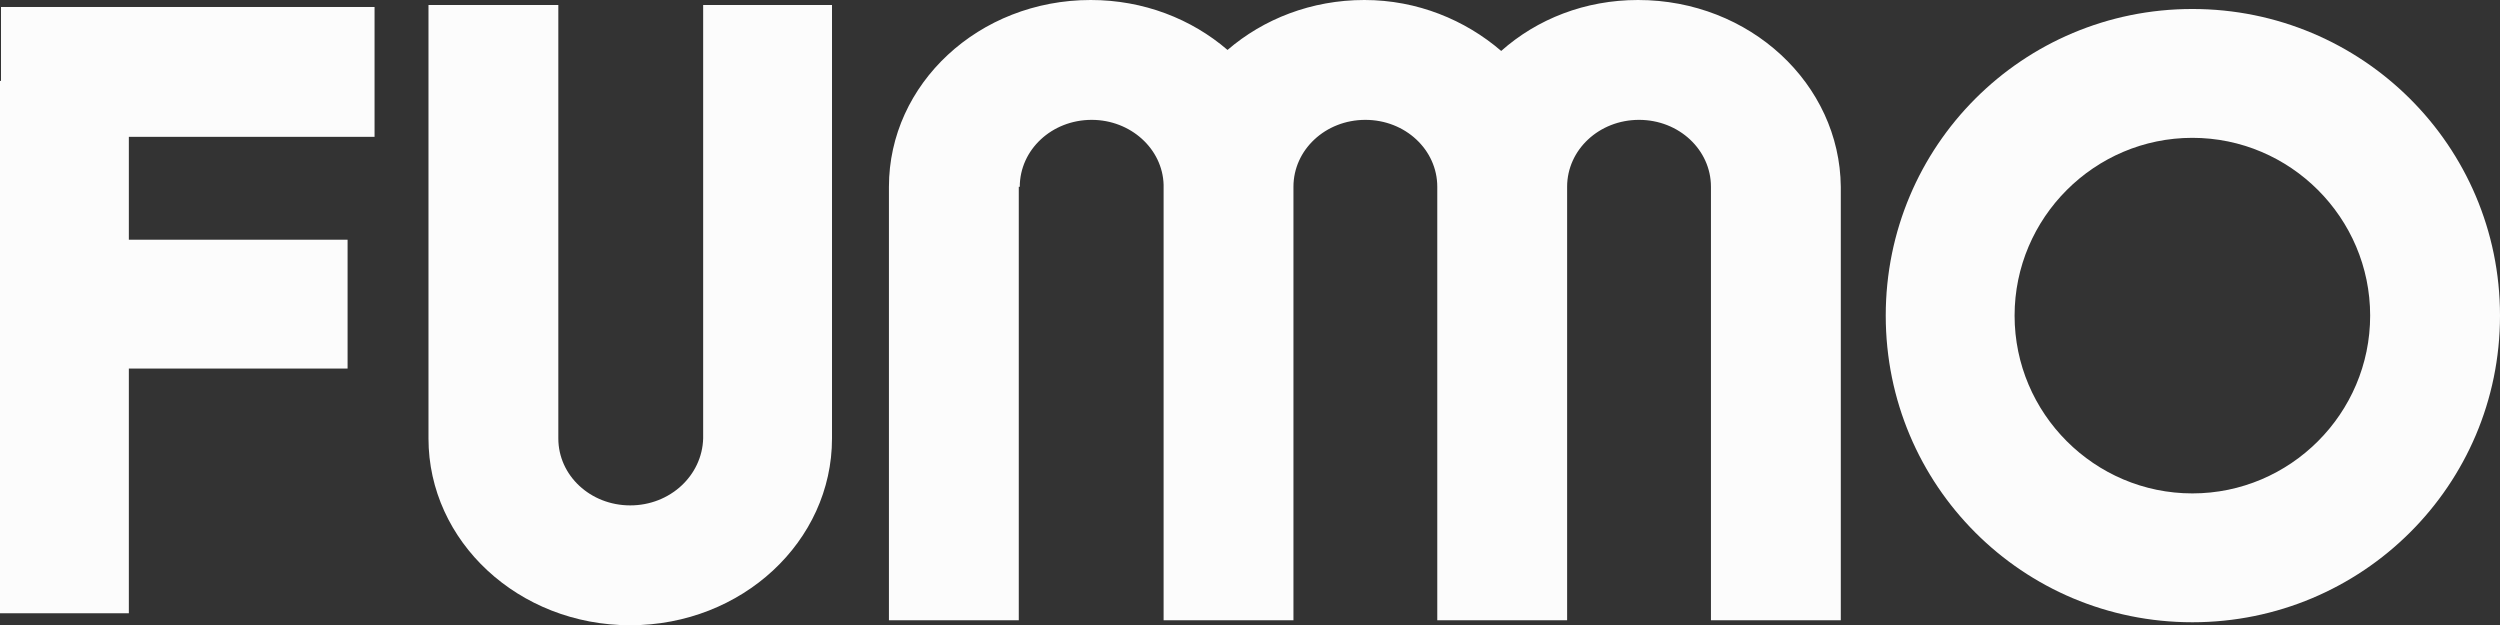
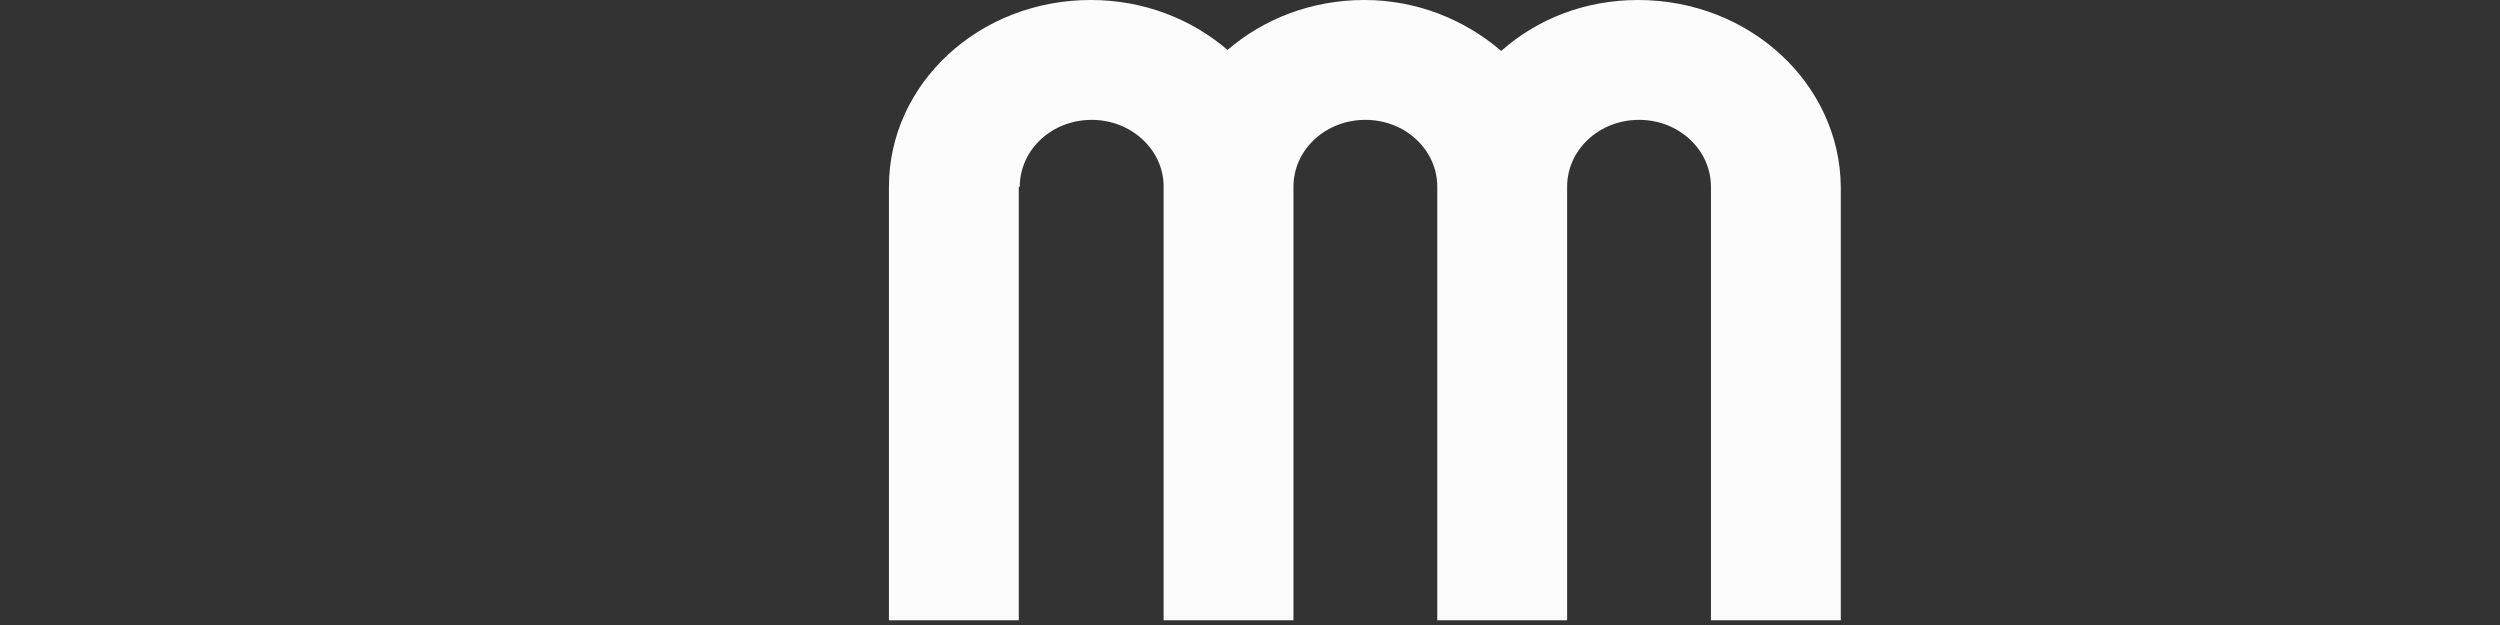
<svg xmlns="http://www.w3.org/2000/svg" id="Layer_1" x="0px" y="0px" viewBox="0 0 250.3 62.6" style="enable-background:new 0 0 250.3 62.6;" xml:space="preserve">
  <rect x="0" y="0" width="250.3" height="62.6" fill="#333333" stroke="none" />
  <style type="text/css"> .st0{fill:#FCFCFC;} </style>
-   <path class="st0" d="M70.4,43.9L70.4,43.9c-0.1,3.7-3.3,6.7-7.3,6.7s-7.2-3-7.2-6.7V0.5h-13v43.4c0,10.3,9,18.7,20.2,18.7 s20.2-8.4,20.2-18.7V0.5H70.4V43.9z" />
  <path class="st0" d="M164,0c-5.3,0-10.1,1.9-13.7,5.1C146.7,2,141.9,0,136.6,0c-5.3,0-10.1,1.9-13.7,5c-3.6-3.1-8.4-5-13.7-5 C98,0,89,8.4,89,18.7v43.4h13V18.7h0.1c0-3.7,3.2-6.7,7.2-6.7c3.9,0,7.1,2.9,7.2,6.5c0,0.1,0,0.1,0,0.2v43.4l0,0h13V18.7l0,0 c0-3.7,3.2-6.7,7.2-6.7s7.2,3,7.2,6.7v43.4h13V18.7c0-3.7,3.2-6.7,7.2-6.7s7.2,3,7.2,6.7v43.4h13V18.7C184.2,8.4,175.2,0,164,0" />
-   <polygon class="st0" points="0.1,8.1 0,8.1 0,61.4 12.9,61.4 12.9,36.9 34.8,36.9 34.8,24 12.9,24 12.9,13.7 37.5,13.7 37.5,0.7 0.1,0.7 " />
-   <path class="st0" d="M219.5,0.9c-17,0-30.7,13.7-30.7,30.7s13.7,30.7,30.7,30.7s30.8-13.7,30.8-30.7C250.3,14.6,236.5,0.9,219.5,0.9 M219.5,49.4c-9.8,0-17.8-8-17.8-17.8s8-17.8,17.8-17.8s17.8,8,17.8,17.8C237.3,41.4,229.3,49.4,219.5,49.4z" />
</svg>